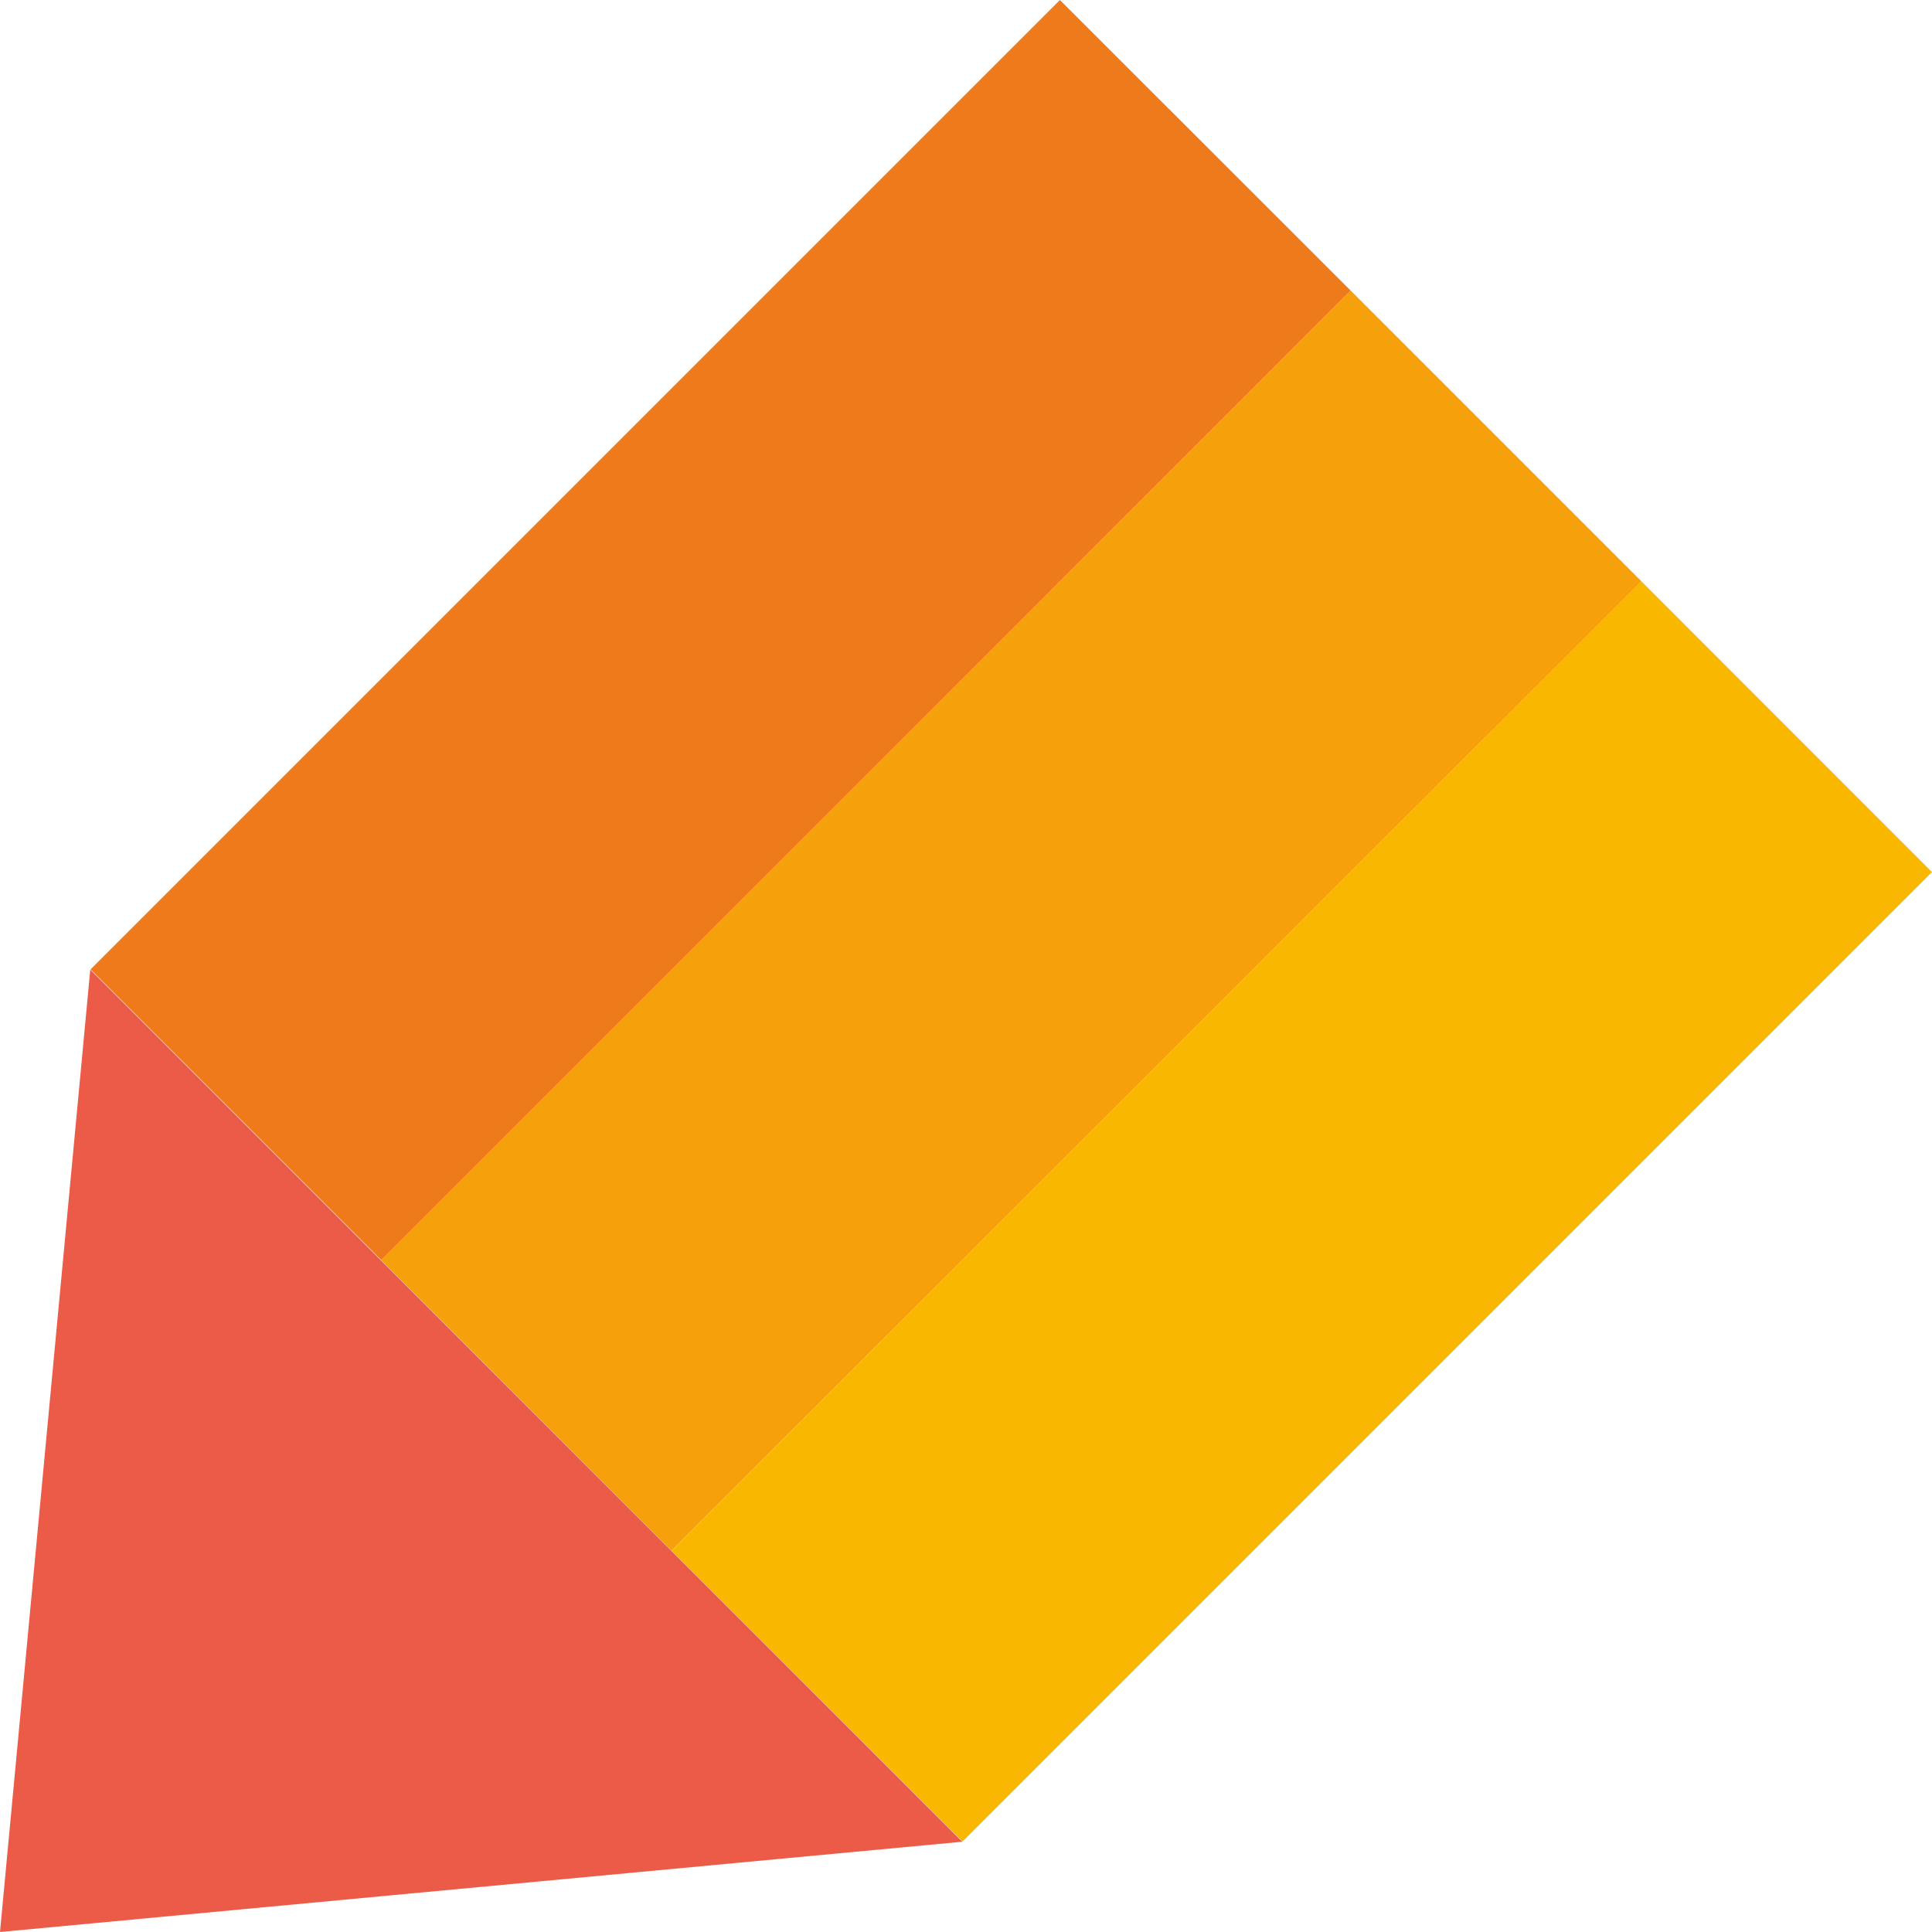
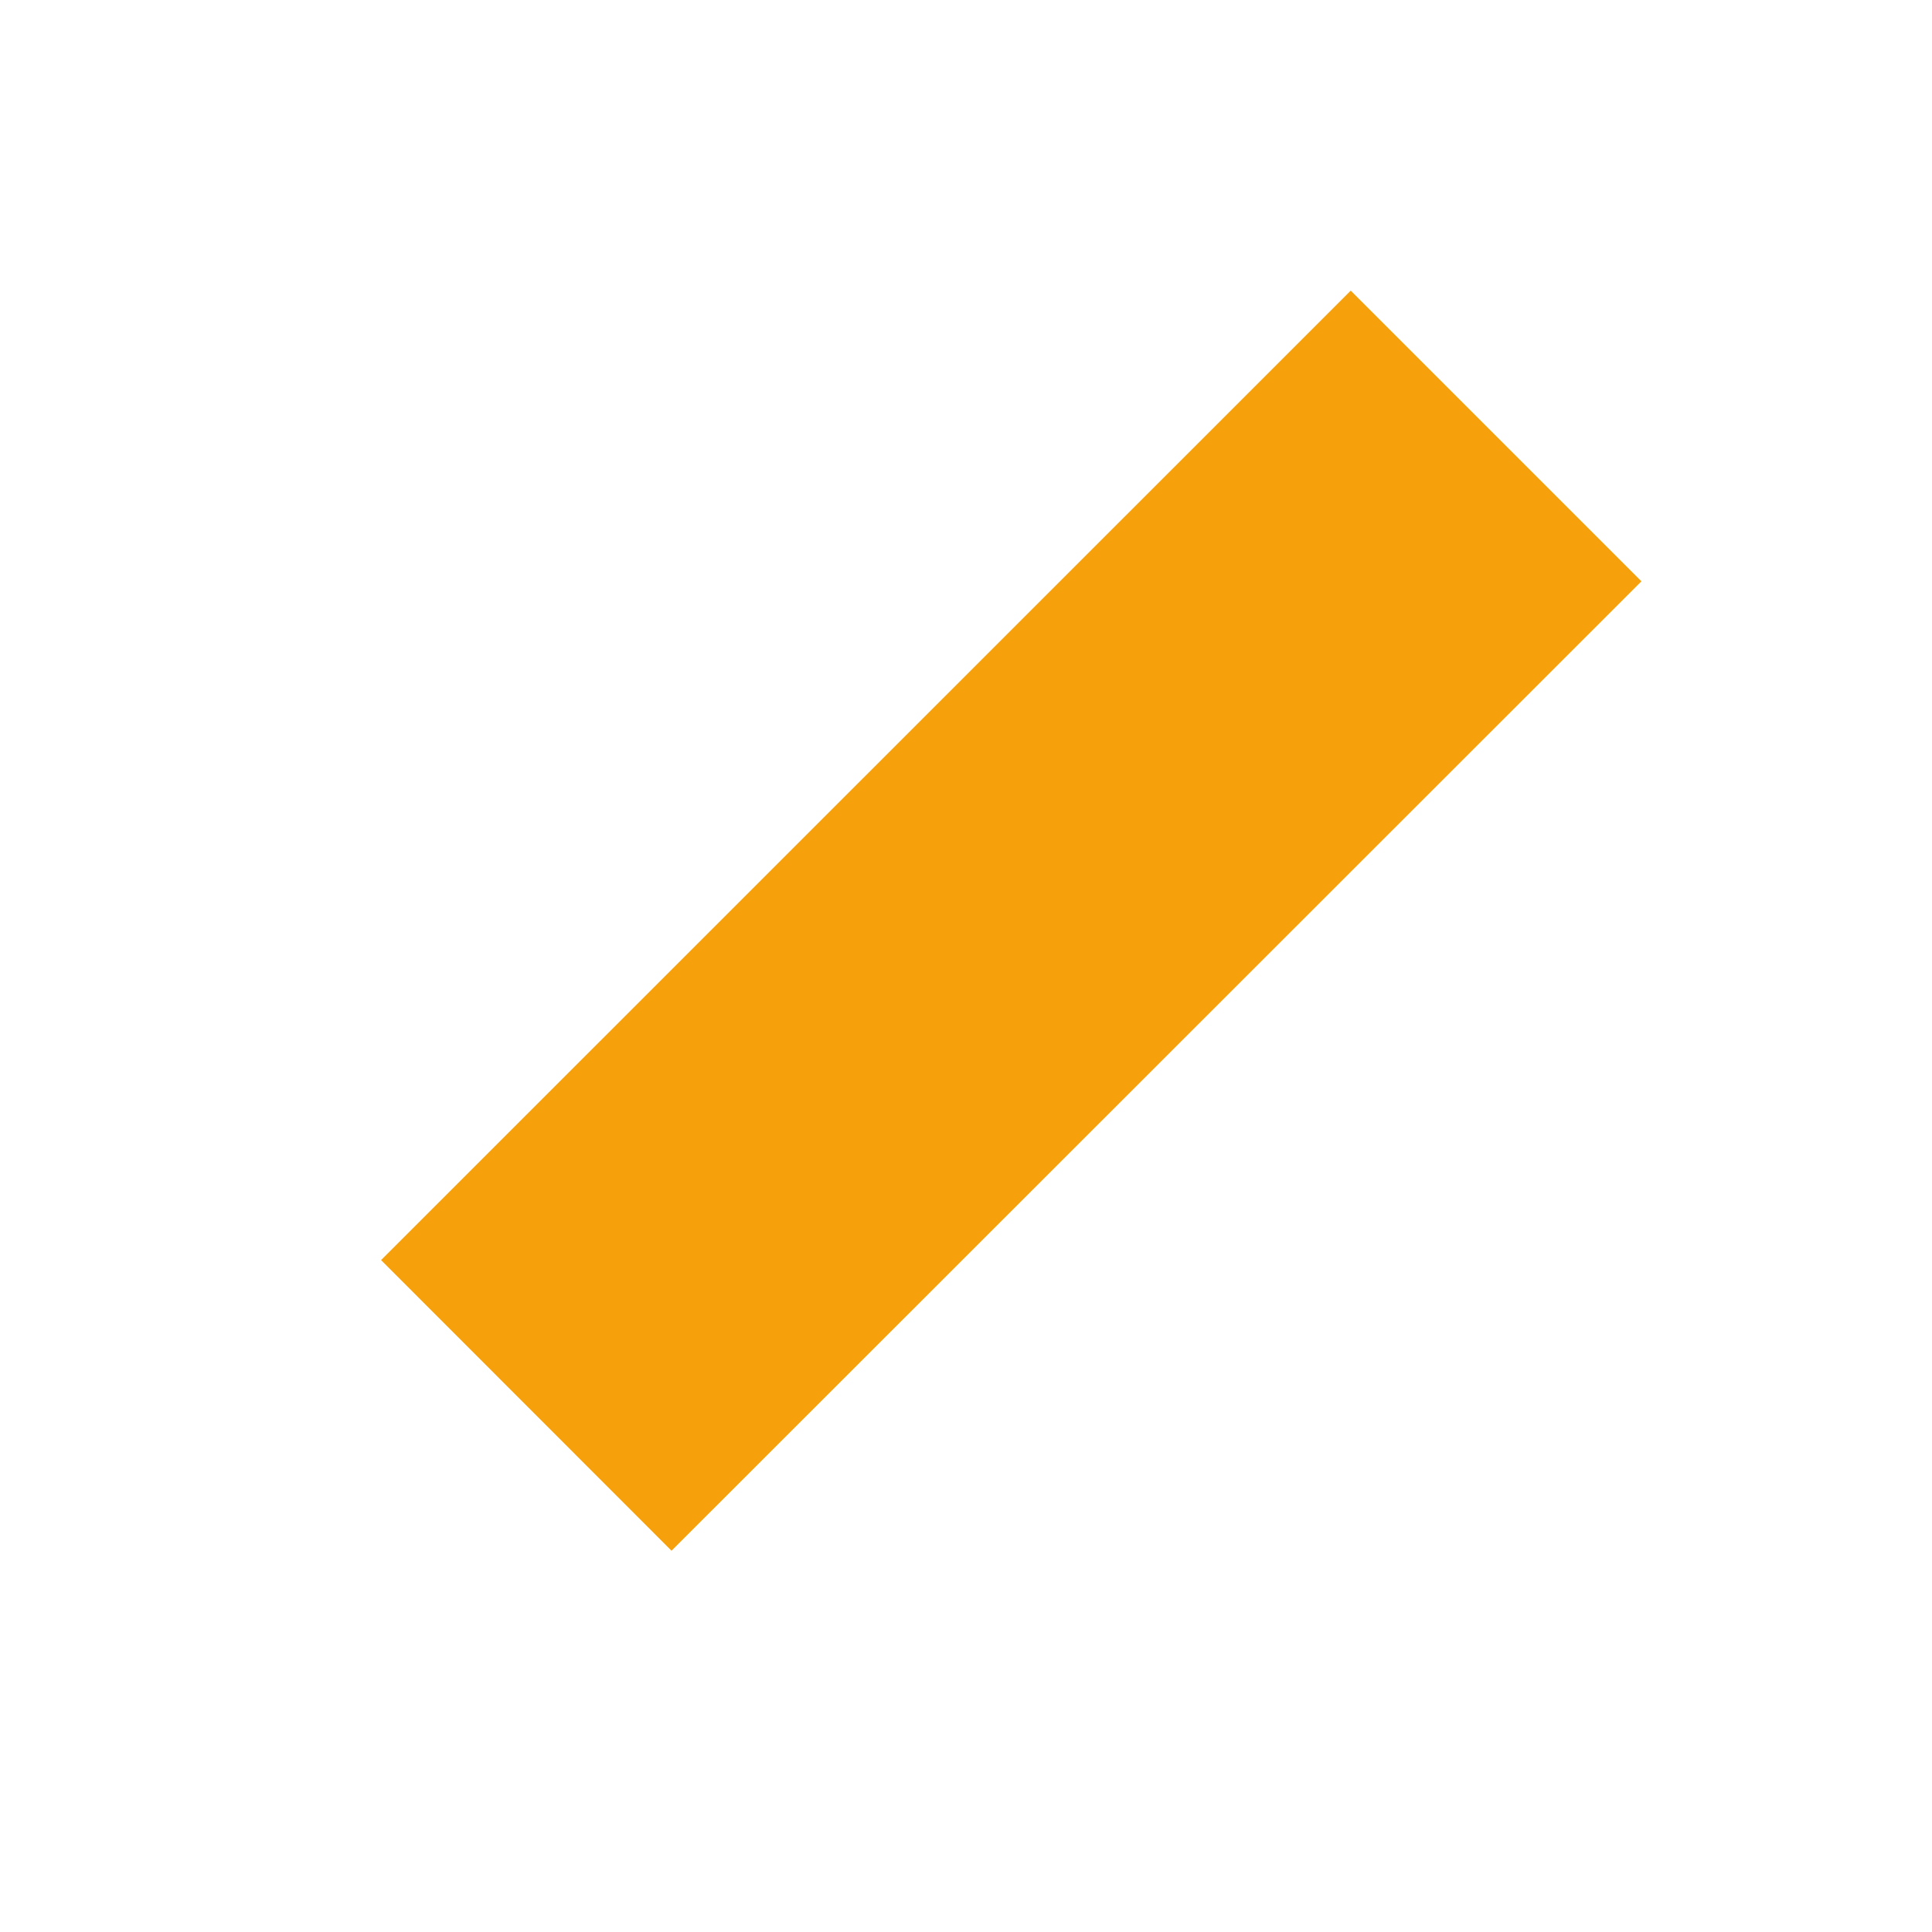
<svg xmlns="http://www.w3.org/2000/svg" viewBox="0 0 30.094 30.094">
  <defs>
    <style>.a{fill:#eb5b47;}.b{fill:#fab700;}.c{fill:#f6a10b;}.d{fill:#ef7a1b;}</style>
  </defs>
-   <path class="a" d="M946.846,1076.45l-1.406,14.99,14.99-1.406Z" transform="translate(-945.44 -1061.346)" />
-   <path class="b" d="M1053.288,1022.82l4.526,4.529-15.1,15.1-4.532-4.528Z" transform="translate(-1027.721 -1013.765)" />
  <path class="c" d="M1013.174,982.67l4.528,4.528-15.108,15.1-4.524-4.527Z" transform="translate(-992.134 -978.143)" />
-   <path class="d" d="M973.04,942.53l4.529,4.527-15.1,15.1-4.528-4.528Z" transform="translate(-956.53 -942.53)" />
</svg>